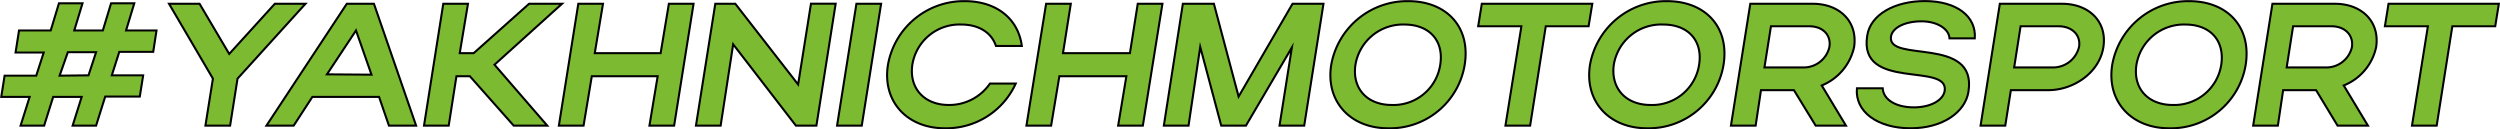
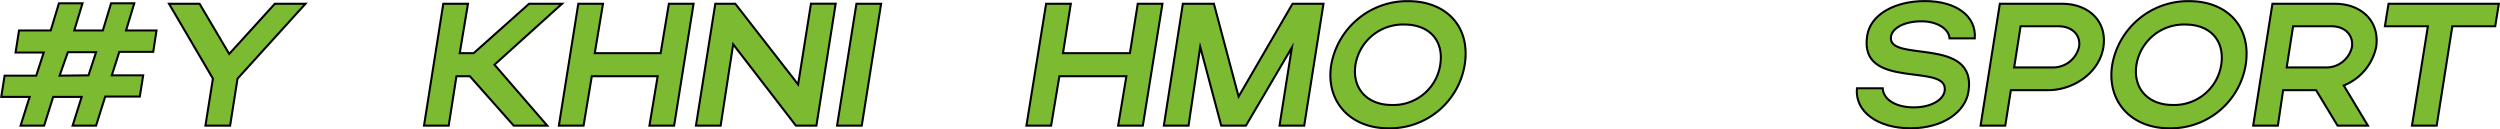
<svg xmlns="http://www.w3.org/2000/svg" viewBox="0 0 303.65 15.7">
  <defs>
    <style>.a{fill:#7cba32;stroke:#000;stroke-miterlimit:10;stroke-width:0.25px;}</style>
  </defs>
  <path class="a" d="M46.07-253.56h3.85l1-3.3h2.86l-1,3.3h3.47l1-3.3h2.82l-1,3.3h3.7l-.4,2.6H58.25l-.91,2.85h3.81l-.41,2.58h-4.2L55.43-242H52.58l1.1-3.49H50.22L49.12-242H46.26l1.1-3.49H43.91l.41-2.58h3.84l.91-2.81H45.65Zm8.44,5.45.92-2.81H52L51-248.07Z" transform="translate(-43.76 257.26)" />
  <path class="a" d="M64.29-256.8H68l3.6,6.09,5.54-6.09h3.72l-8.25,9.09L71.71-242h-3l.91-5.71Z" transform="translate(-43.76 257.26)" />
-   <path class="a" d="M85.88-256.8h3.3L94.3-242H91l-1.2-3.49H81.7L79.43-242H76.12Zm3,8.61L87-253.56l-3.53,5.33Z" transform="translate(-43.76 257.26)" />
  <path class="a" d="M98.26-242h-3l2.34-14.8h3l-1,6h1.69l6.73-6h4l-8.2,7.4,6.41,7.4h-4.08l-5.32-6H99.2Z" transform="translate(-43.76 257.26)" />
  <path class="a" d="M114-256.8h3l-1,6h8l1-6h3L125.64-242h-3l1-6h-8l-1,6h-3Z" transform="translate(-43.76 257.26)" />
  <path class="a" d="M131.29-242h-3l2.35-14.8h2.43L140.7-247l1.56-9.81h3L142.92-242h-2.49l-7.62-9.88Z" transform="translate(-43.76 257.26)" />
  <path class="a" d="M148.43-242h-3l2.35-14.8h3Z" transform="translate(-43.76 257.26)" />
-   <path class="a" d="M159-244.51a6,6,0,0,0,5-2.6h3.13a9.26,9.26,0,0,1-8.61,5.43c-4.63,0-7.61-3.3-6.91-7.7a9.36,9.36,0,0,1,9.34-7.74c3.81,0,6.49,2.12,6.92,5.44h-3.14c-.55-1.63-2.08-2.6-4.22-2.6a5.8,5.8,0,0,0-5.94,4.9C154.17-246.56,156-244.51,159-244.51Z" transform="translate(-43.76 257.26)" />
  <path class="a" d="M170.82-256.8h3l-.95,6H181l.95-6h3L182.57-242h-3l1-6h-8.14l-1,6h-3Z" transform="translate(-43.76 257.26)" />
  <path class="a" d="M188.12-242h-3l2.31-14.8h3.77l3,11.27,6.55-11.27h3.76L202.17-242h-3l1.5-9.49L195.09-242h-3l-2.55-9.56Z" transform="translate(-43.76 257.26)" />
  <path class="a" d="M214.8-257.12c4.63,0,7.61,3.11,6.86,7.74a9.19,9.19,0,0,1-9.3,7.7c-4.63,0-7.61-3.3-6.91-7.7A9.38,9.38,0,0,1,214.8-257.12Zm-2,12.61a5.75,5.75,0,0,0,5.89-4.87c.47-2.91-1.29-4.9-4.36-4.9a5.85,5.85,0,0,0-5.94,4.9c-.42,2.86,1.41,4.87,4.42,4.87Z" transform="translate(-43.76 257.26)" />
-   <path class="a" d="M228.55-254.07H223.3l.44-2.73h13.42l-.45,2.73h-5.2L229.61-242h-3Z" transform="translate(-43.76 257.26)" />
-   <path class="a" d="M246.23-257.12c4.63,0,7.61,3.11,6.87,7.74a9.22,9.22,0,0,1-9.3,7.7c-4.64,0-7.61-3.3-6.92-7.7A9.37,9.37,0,0,1,246.23-257.12Zm-2,12.61a5.76,5.76,0,0,0,5.9-4.87c.47-2.91-1.29-4.9-4.36-4.9a5.83,5.83,0,0,0-6,4.9c-.38,2.86,1.47,4.87,4.47,4.87Z" transform="translate(-43.76 257.26)" />
-   <path class="a" d="M261.65-246.31h-4L257-242h-3l2.35-14.8h7.61c3.17,0,5.46,2.1,5,5.25a6.54,6.54,0,0,1-3.93,4.67l2.94,4.88h-3.68Zm1.86-7.76h-4.65l-.79,5h4.66a3.19,3.19,0,0,0,3.23-2.49C266.19-253,265.16-254.07,263.51-254.07Z" transform="translate(-43.76 257.26)" />
  <path class="a" d="M275.82-241.68c-4,0-6.77-2-6.52-4.86h3.13c.09,1.41,1.63,2.32,3.79,2.32,2,0,3.55-.84,3.74-2,.54-3.53-10.49.07-9.41-6.7.39-2.6,3.39-4.21,7-4.21,3.85,0,6.26,1.84,6.07,4.53h-3.07c-.06-1.14-1.49-2.07-3.39-2.07-2.07,0-3.54.78-3.72,1.84-.5,3.27,10.49-.15,9.41,6.7C282.47-243.67,279.77-241.68,275.82-241.68Z" transform="translate(-43.76 257.26)" />
  <path class="a" d="M286.66-256.8h7.58c3.17,0,5.48,2.1,5,5.25s-3.66,5.24-6.68,5.24H288l-.68,4.31h-3Zm7.12,2.73h-4.6l-.78,5H293a3.24,3.24,0,0,0,3.28-2.49C296.52-253,295.43-254.07,293.78-254.07Z" transform="translate(-43.76 257.26)" />
  <path class="a" d="M309.65-257.12c4.63,0,7.6,3.11,6.87,7.74a9.2,9.2,0,0,1-9.3,7.7c-4.63,0-7.61-3.3-6.91-7.7A9.36,9.36,0,0,1,309.65-257.12Zm-2,12.61a5.78,5.78,0,0,0,5.9-4.87c.45-2.91-1.3-4.9-4.36-4.9a5.84,5.84,0,0,0-5.94,4.9c-.43,2.86,1.41,4.87,4.42,4.87Z" transform="translate(-43.76 257.26)" />
  <path class="a" d="M325.07-246.31h-4l-.64,4.31h-3l2.34-14.8h7.6c3.18,0,5.46,2.1,5,5.25a6.47,6.47,0,0,1-3.94,4.67l2.94,4.88h-3.69Zm1.86-7.76h-4.65l-.78,5h4.65a3.19,3.19,0,0,0,3.28-2.49C329.62-253,328.58-254.07,326.93-254.07Z" transform="translate(-43.76 257.26)" />
  <path class="a" d="M338.65-254.07h-5.22l.44-2.73h13.4l-.44,2.73h-5.21L339.72-242h-3Z" transform="translate(-43.76 257.26)" />
</svg>